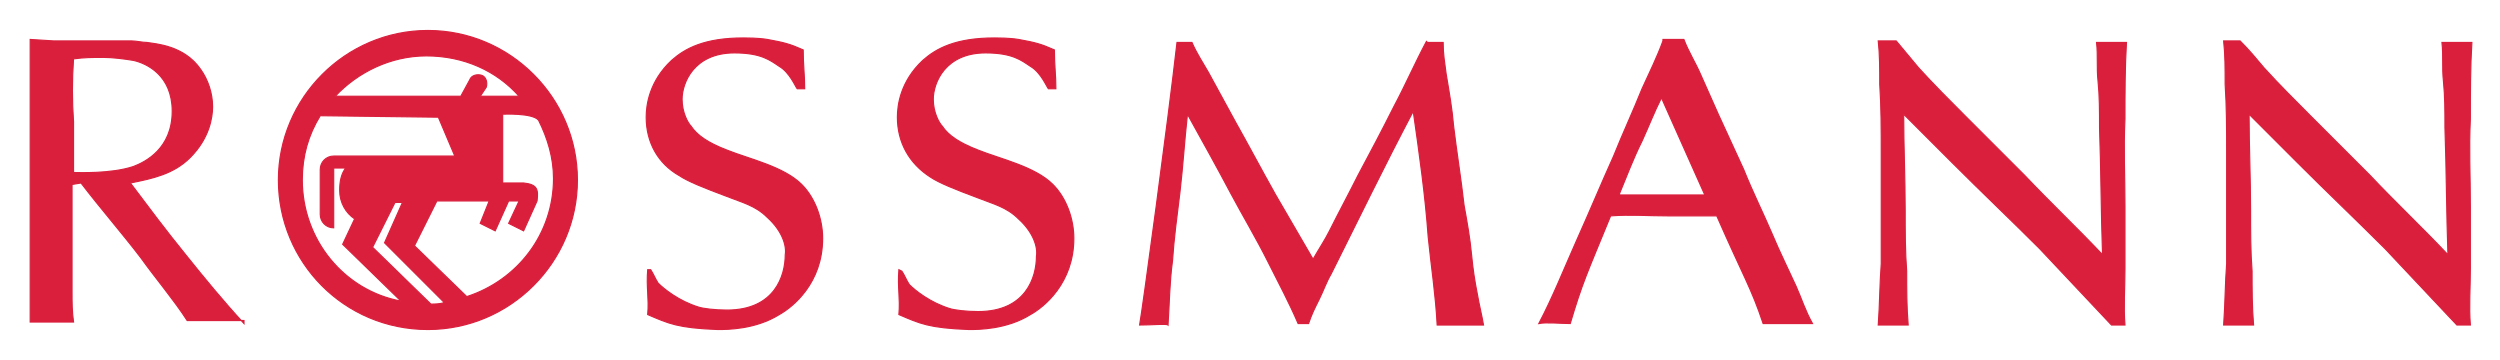
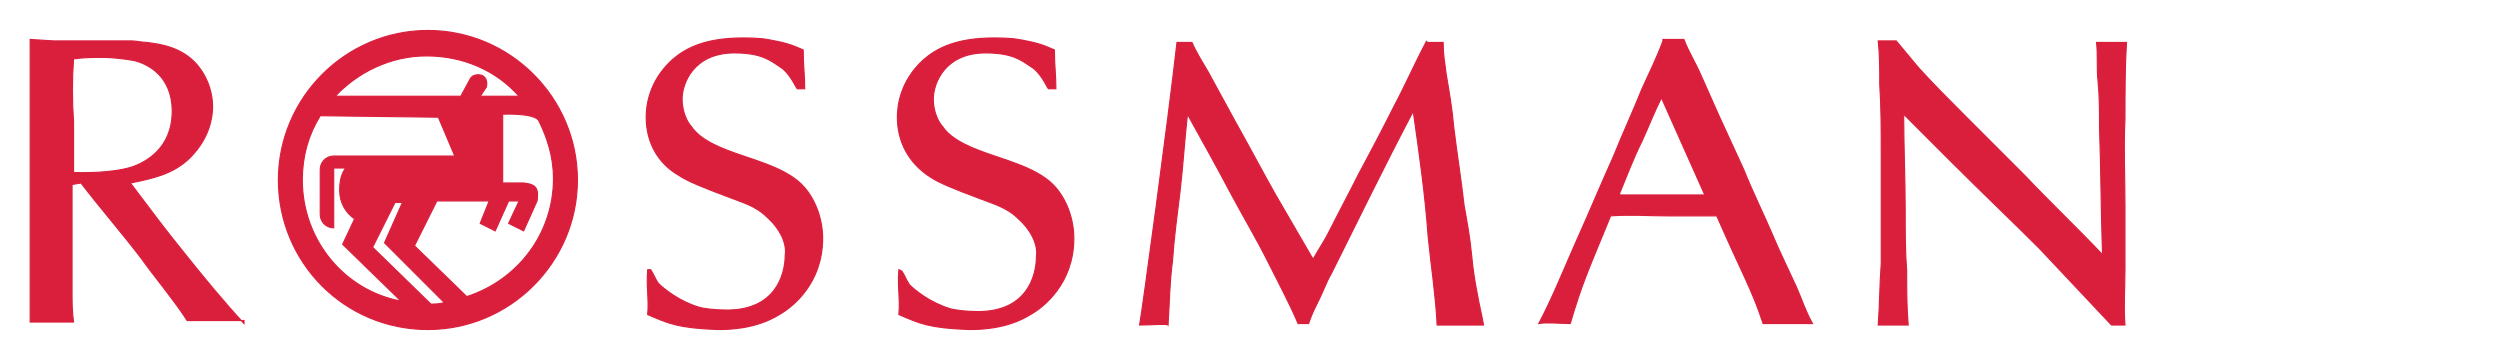
<svg xmlns="http://www.w3.org/2000/svg" version="1.0" id="svg3036" x="0px" y="0px" viewBox="0 0 167.2 24.1" style="enable-background:new 0 0 167.2 24.1;" xml:space="preserve">
  <style type="text/css">
	.st0{fill-rule:evenodd;clip-rule:evenodd;fill:#DA1F3D;stroke:#DA1F3D;stroke-width:7.750000e-02;stroke-miterlimit:3.864;}
	.st1{fill:#DA1F3D;stroke:#DA1F3D;stroke-width:7.750000e-02;stroke-miterlimit:3.864;}
</style>
  <g id="layer1" transform="translate(-452.682,-519.462)">
    <path id="path3020" class="st0" d="M474.1,527.2c-0.8,1.3-1.2,2.7-1.2,4.3c0,4,2.8,7.4,6.6,8.1l-3.9-3.8l0.8-1.7   c-0.6-0.4-1-1.1-1-1.9c0-0.6,0.1-1.1,0.4-1.5h-0.8v4c-0.5,0-0.9-0.4-0.9-0.9v-3c0-0.5,0.4-0.9,0.9-0.9h8.1l-1.1-2.6L474.1,527.2z    M486.2,531.7h1.5c0.9,0.1,1,0.4,0.9,1.2l-0.9,2l-1-0.5l0.7-1.5l-0.7,0l-0.9,2l-1-0.5l0.6-1.5l-3.5,0l-1.5,3l3.5,3.4   c3.4-1.1,5.8-4.2,5.8-7.9c0-1.4-0.4-2.7-1-3.9c-0.4-0.5-2.4-0.4-2.4-0.4V531.7z M481.5,539.8l-3.9-3.8l1.5-3h0.5l-1.2,2.7l4,4   C482.1,539.8,481.7,539.8,481.5,539.8L481.5,539.8z M484.8,525.9h2.6c-1.5-1.7-3.7-2.7-6.2-2.7c-2.4,0-4.6,1.1-6.1,2.7h8.4l0.6-1.1   c0.1-0.3,0.5-0.4,0.8-0.3c0.3,0.1,0.4,0.5,0.3,0.8L484.8,525.9L484.8,525.9z M471.3,531.5c0-5.5,4.5-10,10-10c5.5,0,10,4.5,10,10   c0,5.5-4.5,10-10,10C475.7,541.5,471.3,537,471.3,531.5z" />
    <path id="path3022" class="st1" d="M496,537.5c-0.1,1.2,0.1,1.9,0,3c1.4,0.6,2,0.9,4.7,1c0.6,0,2.5,0,4.1-1   c0.9-0.5,2.9-2.1,2.9-5.1c0-1.3-0.5-2.7-1.4-3.6c-1.2-1.2-3.5-1.7-5-2.3c-1.3-0.5-2-1-2.4-1.6c-0.2-0.2-0.6-0.9-0.6-1.8   c0-1.1,0.8-3.1,3.5-3.1c1.8,0,2.4,0.5,3,0.9c0.7,0.4,1.1,1.4,1.2,1.5h0.5c0-0.9-0.1-1.6-0.1-2.6c-0.9-0.4-1.3-0.5-2.4-0.7   c-0.6-0.1-1.4-0.1-1.6-0.1c-2.6,0-3.9,0.7-4.8,1.5c-1.5,1.4-1.7,3-1.7,3.8c0,1.7,0.8,3.1,2.2,3.9c0.6,0.4,1.6,0.8,3.2,1.4   c1,0.4,1.9,0.6,2.7,1.4c1,0.9,1.3,1.9,1.2,2.5c0,1.4-0.7,3.7-3.9,3.7c-0.8,0-1.6-0.1-1.9-0.2c-1.3-0.4-2.3-1.2-2.7-1.6   c-0.2-0.3-0.3-0.6-0.5-0.9L496,537.5z" />
    <path id="path3024" class="st1" d="M548.1,522.2c-0.8,1.5-1.4,2.9-2.2,4.4c-0.8,1.6-1.6,3.1-2.4,4.6c-0.6,1.2-1.3,2.5-1.9,3.7   c-0.3,0.6-0.7,1.2-1.1,1.9c-0.8-1.4-1.7-2.9-2.5-4.3c-0.9-1.6-1.8-3.3-2.7-4.9c-0.6-1.1-1.2-2.2-1.8-3.3c-0.4-0.7-0.8-1.3-1.1-2   c-0.5,0-0.6,0-1,0c-0.6,5.3-2.3,17.8-2.5,18.9c0.8,0,1.8-0.1,1.9,0c0.1-1.5,0.1-2.8,0.3-4.3c0.1-1.5,0.3-3,0.5-4.6   c0.2-1.7,0.3-3.4,0.5-5.2c1,1.8,2,3.6,2.9,5.3c0.8,1.5,1.7,3,2.5,4.6c0.7,1.4,1.4,2.7,2,4.1h0.7c0.2-0.6,0.4-1,0.7-1.6   c0.3-0.6,0.5-1.2,0.8-1.7c1.8-3.6,3.6-7.3,5.5-10.9c0.4,2.8,0.8,5.6,1,8.4c0.2,2,0.5,3.9,0.6,5.9c0.8,0,2.1,0,3.1,0   c-0.1-0.6-0.3-1.4-0.4-2c-0.2-1-0.3-1.7-0.4-2.7c-0.1-1.1-0.3-2.2-0.5-3.3c-0.2-1.8-0.5-3.6-0.7-5.3c-0.1-1.2-0.3-2.3-0.5-3.5   c-0.1-0.8-0.2-1.3-0.2-2.1H548.1z" />
    <path id="path3026" class="st1" d="M578.3,522.2c0.1,0.9,0.1,1.9,0.1,2.9c0.1,1.5,0.1,3.1,0.1,4.6c0,0.9,0,1.8,0,2.7   c0,1.6,0,3.1,0,4.7c-0.1,1.3-0.1,2.7-0.2,4.1c0.7,0,1.9,0,2,0c-0.1-1.2-0.1-2.4-0.1-3.6c-0.1-1.3-0.1-2.7-0.1-4.1   c0-2.1-0.1-4.3-0.1-6.4c1.1,1.1,2.2,2.2,3.3,3.3c1.9,1.9,3.9,3.8,5.8,5.7c1.6,1.7,3.2,3.4,4.8,5.1h0.9c-0.1-1.2,0-2.5,0-3.8   c0-1.2,0-2.9,0-4.1c0-2.2-0.1-3.8,0-5.9c0-1.6,0-3.5,0.1-5.1c-0.6,0-1.8,0-2,0c0.1,0.9,0,1.7,0.1,2.6c0.1,1,0.1,2,0.1,3.1   c0.1,2.8,0.1,5.7,0.2,8.5c-1.7-1.8-3.5-3.5-5.2-5.3c-1.3-1.3-2.7-2.7-4-4c-1-1-2.1-2.1-3.1-3.2c-0.5-0.6-1-1.2-1.5-1.8H578.3z" />
    <path id="path3028" class="st1" d="M512.8,537.5c-0.1,1.2,0.1,1.9,0,3c1.4,0.6,2,0.9,4.7,1c0.6,0,2.5,0,4.1-1   c0.9-0.5,2.9-2.1,2.9-5.1c0-1.3-0.5-2.7-1.4-3.6c-1.2-1.2-3.5-1.7-5-2.3c-1.3-0.5-2-1-2.4-1.6c-0.2-0.2-0.6-0.9-0.6-1.8   c0-1.1,0.8-3.1,3.5-3.1c1.8,0,2.4,0.5,3,0.9c0.7,0.4,1.1,1.4,1.2,1.5h0.5c0-0.9-0.1-1.6-0.1-2.6c-0.9-0.4-1.3-0.5-2.4-0.7   c-0.6-0.1-1.4-0.1-1.6-0.1c-2.6,0-3.9,0.7-4.8,1.5c-1.5,1.4-1.7,3-1.7,3.8c0,1.7,0.8,3.1,2.2,4c0.6,0.4,1.6,0.8,3.2,1.4   c1,0.4,1.9,0.6,2.7,1.4c1,0.9,1.3,1.9,1.2,2.5c0,1.4-0.7,3.7-3.9,3.7c-0.8,0-1.6-0.1-1.9-0.2c-1.3-0.4-2.3-1.2-2.7-1.6   c-0.2-0.3-0.3-0.6-0.5-0.9L512.8,537.5z" />
-     <path id="path3030" class="st1" d="M601.4,522.2c0.1,0.9,0.1,1.9,0.1,2.9c0.1,1.5,0.1,3.1,0.1,4.6c0,0.9,0,1.8,0,2.7   c0,1.6,0,3.1,0,4.7c-0.1,1.3-0.1,2.7-0.2,4.1c0.6,0,1.9,0,2,0c-0.1-1.2-0.1-2.4-0.1-3.6c-0.1-1.3-0.1-2.7-0.1-4.1   c0-2.1-0.1-4.3-0.1-6.4c1.1,1.1,2.2,2.2,3.3,3.3c1.9,1.9,3.9,3.8,5.8,5.7c1.6,1.7,3.2,3.4,4.8,5.1h0.9c-0.1-1.2,0-2.5,0-3.8   c0-1.2,0-2.9,0-4.1c0-2.2-0.1-3.8,0-5.9c0-1.6,0-3.5,0.1-5.1c-0.6,0-1.8,0-2,0c0.1,0.9,0,1.7,0.1,2.6c0.1,1,0.1,2,0.1,3.1   c0.1,2.8,0.1,5.7,0.2,8.5c-1.7-1.8-3.5-3.5-5.2-5.3c-1.3-1.3-2.7-2.7-4-4c-1-1-2.1-2.1-3.1-3.2c-0.5-0.6-1-1.2-1.6-1.8H601.4z" />
    <path id="path3032" class="st0" d="M469,541.1c-1.3-1.4-2.7-3.1-3.9-4.6c-1.3-1.6-2.5-3.2-3.7-4.8c1.5-0.3,2.9-0.6,4-1.7   c1.3-1.3,1.5-2.7,1.5-3.4c0-0.9-0.3-1.8-0.8-2.5c-1.1-1.6-3-1.7-3.6-1.8c-0.3,0-0.7-0.1-1-0.1h-5.2l-1.6-0.1v18.9h2.9   c-0.1-0.7-0.1-1.3-0.1-2c0-0.8,0-1.6,0-2.4c0-1.6,0-3.2,0-4.8l0.6-0.1c1.3,1.7,2.7,3.3,4,5c1,1.4,2.2,2.8,3.1,4.2H469z    M457.6,523.4c0.7-0.1,1.3-0.1,2-0.1c0.6,0,1.4,0.1,2,0.2c0.9,0.2,2.6,1,2.6,3.4c0,2.5-1.8,3.4-2.6,3.7c-1.5,0.5-3.7,0.4-4,0.4   c0-1.2,0-2.3,0-3.4C457.5,526.2,457.5,524.8,457.6,523.4z" />
    <path id="path3034" class="st0" d="M563.9,522.2c-0.4,1.1-0.9,2.1-1.4,3.2c-0.6,1.5-1.3,3-1.9,4.5c-0.9,2-1.6,3.7-2.5,5.7   c-0.8,1.8-1.6,3.8-2.5,5.5c0.5-0.1,1.5,0,2.1,0c0.8-2.7,1.1-3.3,2.7-7.2c1.3-0.1,2.5,0,3.9,0c1.1,0,2.1,0,3.2,0   c1.8,4.1,2.3,4.8,3.1,7.2c1,0,2.3,0,3.3,0c-0.5-0.9-0.7-1.6-1.1-2.5c-0.5-1.1-1.1-2.3-1.6-3.5c-0.6-1.4-1.3-2.8-1.9-4.3   c-0.6-1.3-1.1-2.4-1.7-3.7c-0.4-0.9-0.8-1.8-1.2-2.7c-0.3-0.7-0.8-1.5-1.1-2.3H563.9z M561,532.4c0.5-1.2,0.9-2.3,1.5-3.5   c0.5-1.1,0.8-1.9,1.3-2.9l2.9,6.5H561z" />
  </g>
</svg>